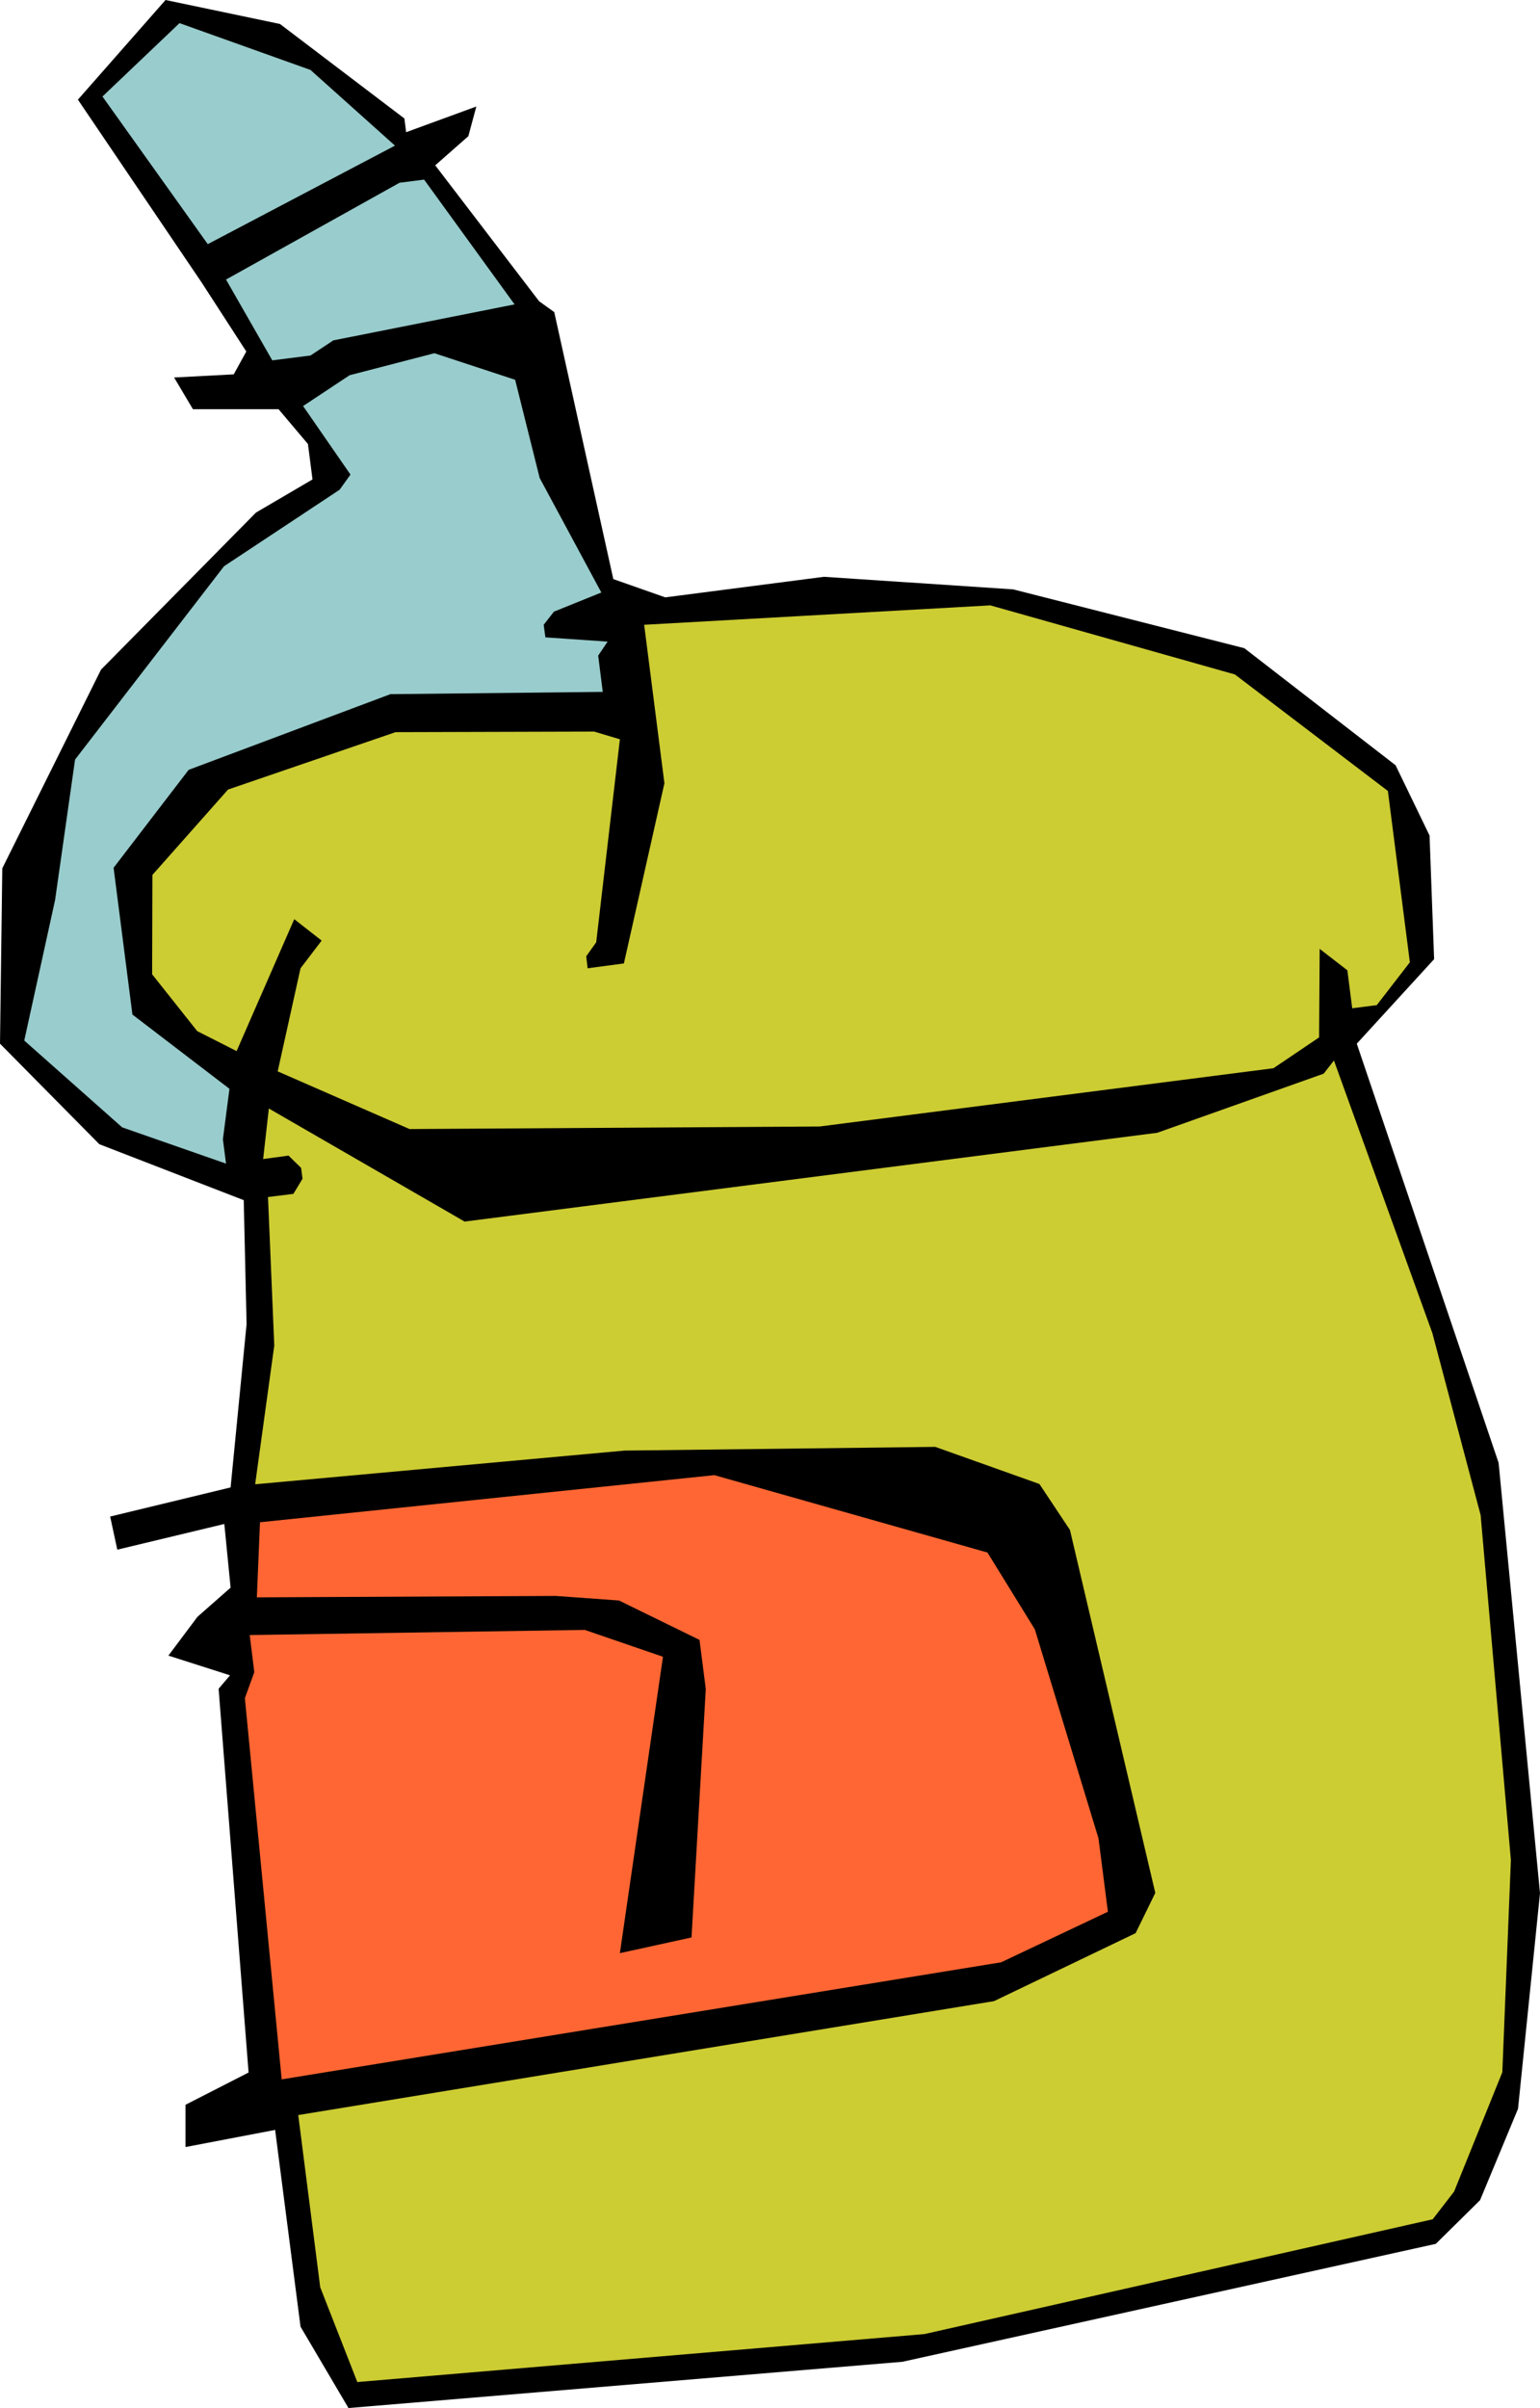
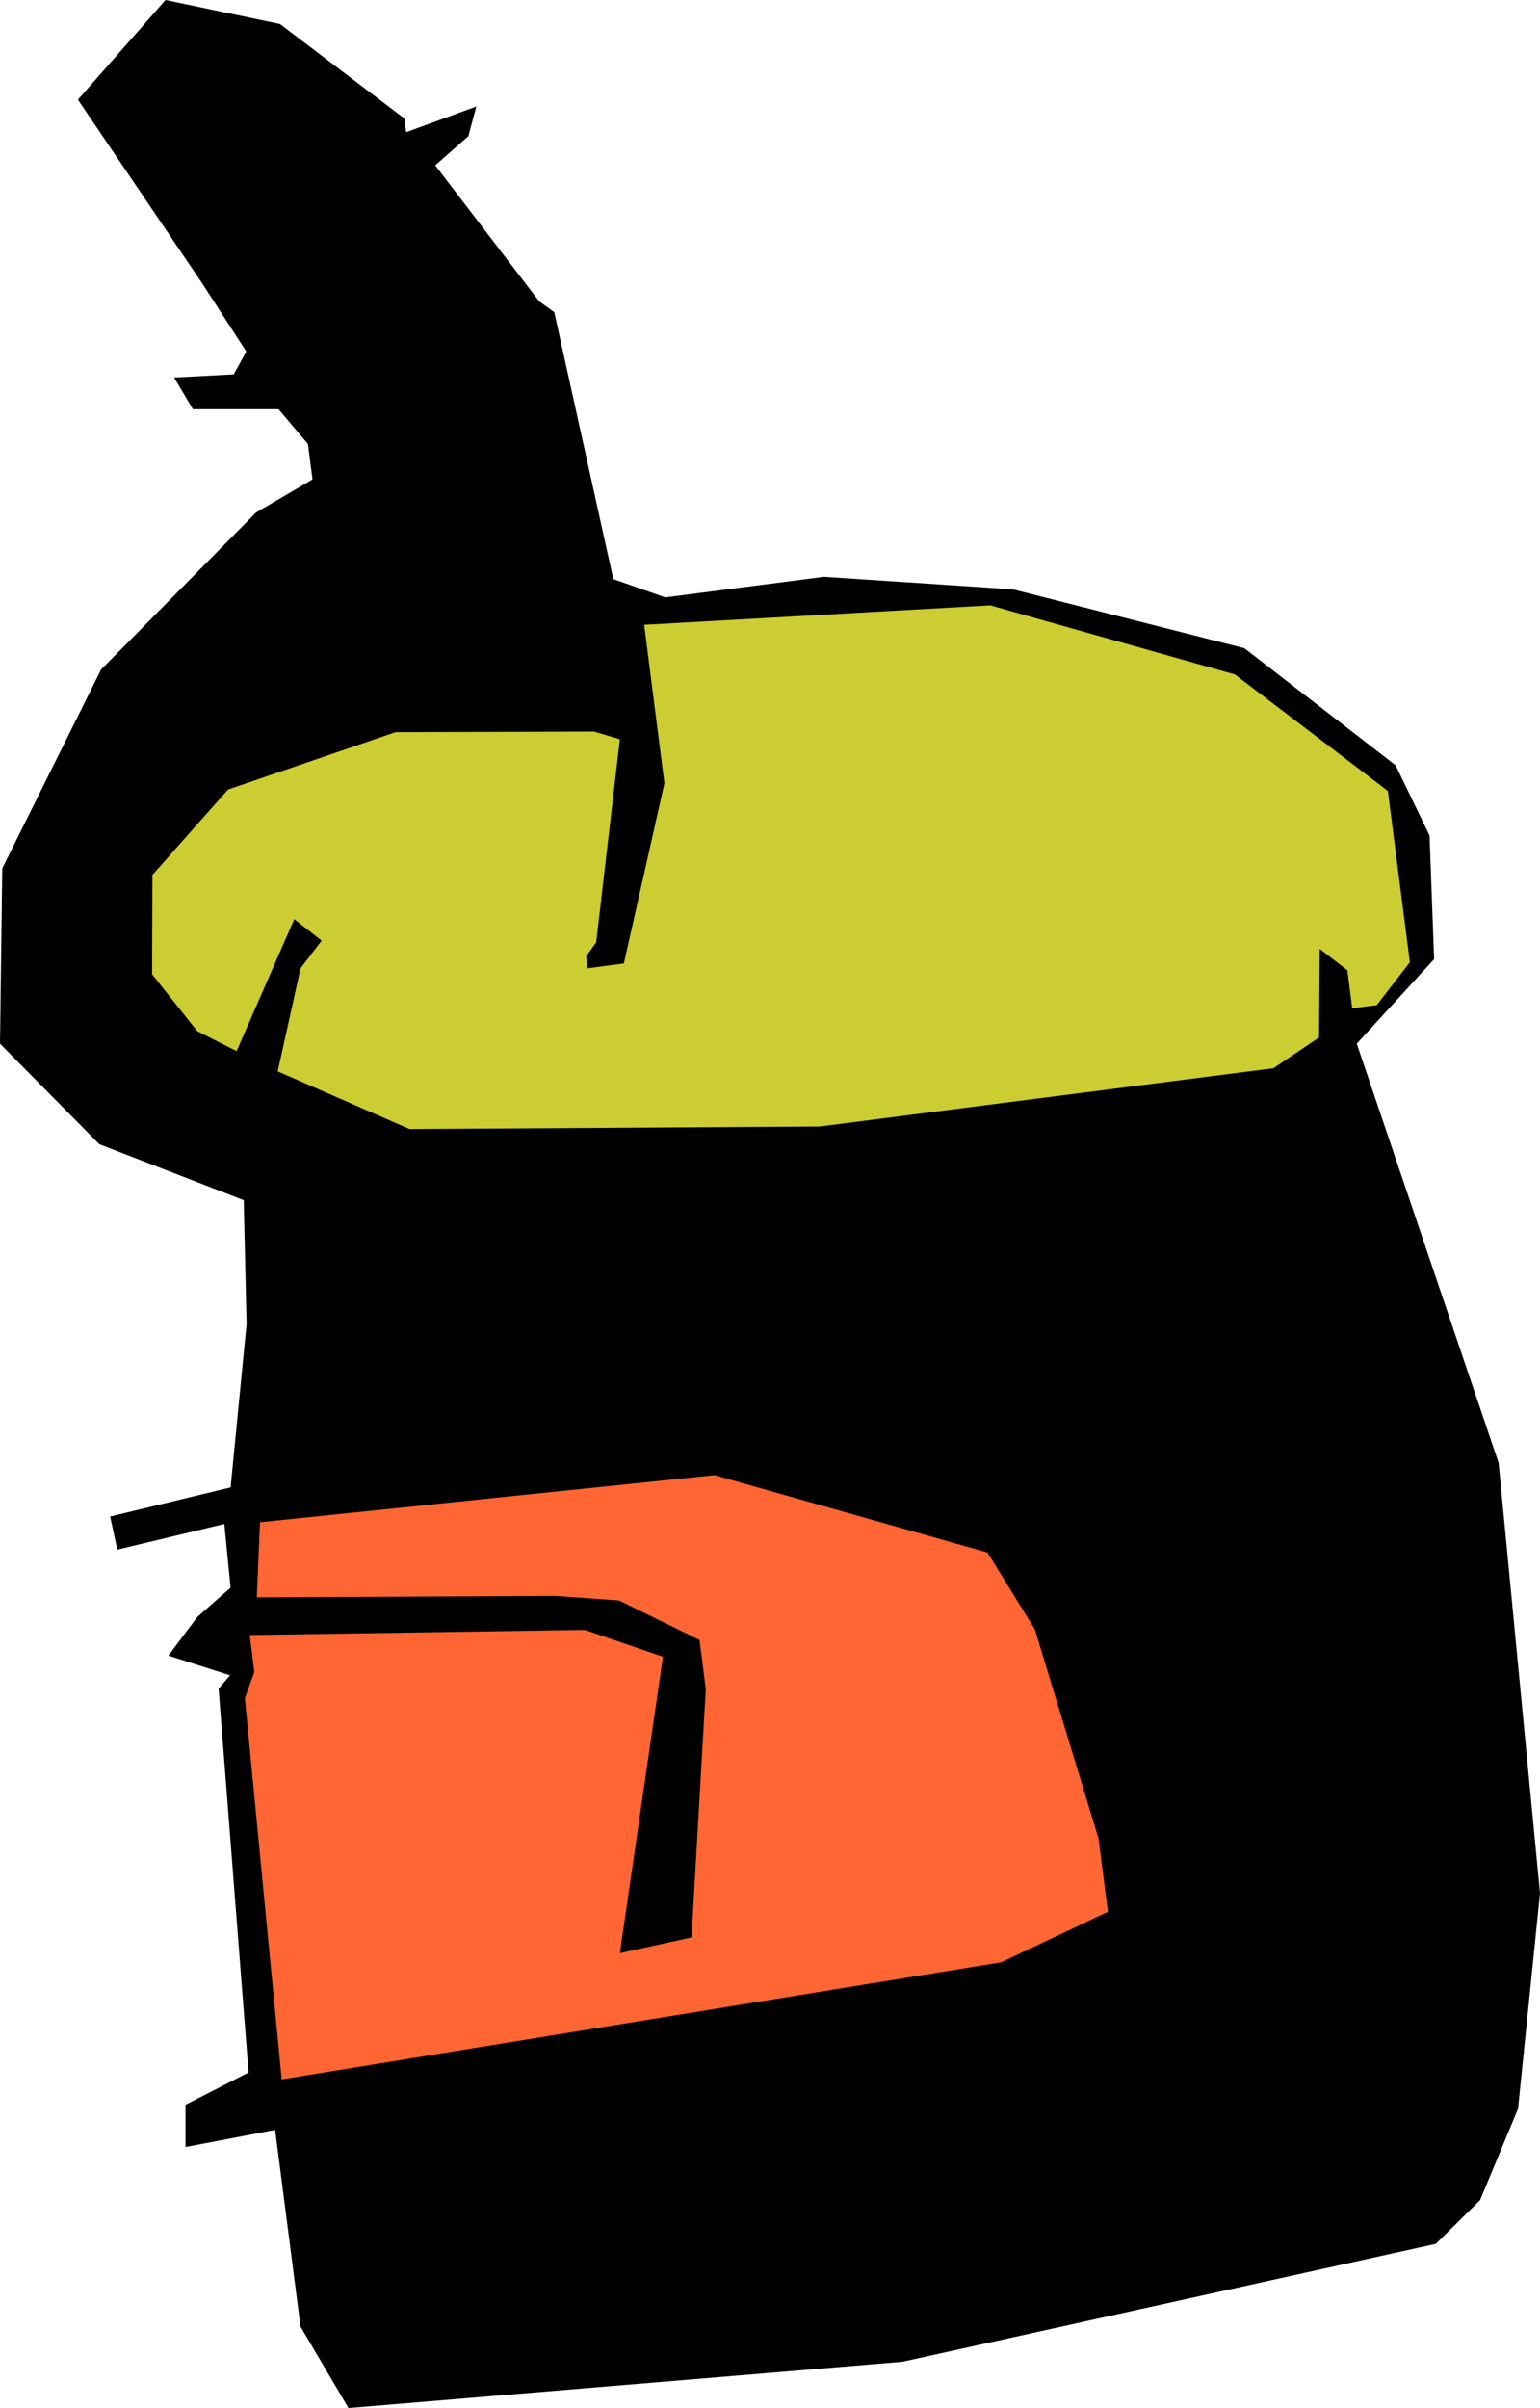
<svg xmlns="http://www.w3.org/2000/svg" fill-rule="evenodd" height="8.433in" preserveAspectRatio="none" stroke-linecap="round" viewBox="0 0 5396 8433" width="5.396in">
  <style>.pen1{stroke:none}.brush3{fill:#cc3}</style>
  <path class="pen1" style="fill:#000" d="m1417 415 6 48 246-90-28 104-116 102 364 476 53 38 207 935 182 64 556-72 663 44 810 206 530 410 119 246 16 433-271 296 497 1468 145 1507-77 755-133 320-155 153-1869 413-1941 162-168-285-89-689-314 60v-148l221-113-105-1344 40-47-216-69 102-136 116-102-22-223-375 90-25-116 422-102 56-572-10-434-506-196L0 3655l8-614 346-696 543-550 198-116-16-124-103-122H676l-66-111 209-11 44-80-156-241-434-641L580 0l401 84 436 331z" />
-   <path class="pen1" d="M1384 510 728 855 359 338 629 81l459 164 296 265zm419 556-635 126-80 53-134 17-162-283 608-339 86-11 317 437zm88 608 216 401-166 67-36 46 6 44 218 15-33 49 16 127-744 8-707 265-263 343 66 514 340 260-23 177 11 85-364-127-343-304 108-492 70-492 522-677 405-268 38-53-166-240 163-108 297-77 283 93 86 344z" style="fill:#9cc" />
  <path class="pen1 brush3" d="m4327 2362 536 408 77 600-116 150-86 11-17-133-97-75-2 310-160 108-1590 204-1437 9-462-202 80-361 74-97-96-75-202 462-138-70-158-199 1-348 265-299 587-201 696-2 90 27-83 711-35 49 5 42 127-17 142-631-71-555 1213-68 857 242z" />
-   <path class="pen1 brush3" d="m4055 3967 583-207 36-46 345 955 169 637 106 1208-30 743-169 418-75 97-1781 402-1987 168-130-332-77-603 2438-399 496-238 69-141-299-1271-107-161-365-130-1089 13-1294 118 67-486-22-520 89-11 32-53-5-38-44-43-89 12 20-177 686 396 2427-311z" />
  <path class="pen1" style="fill:#f63" d="m3460 5437 166 269 223 732 33 257-374 177-2521 410-129-1335 33-91-16-130 1174-18 274 94-151 1038 251-55 50-870-22-172-282-138-222-16-1047 5 11-263 1592-165 957 271z" />
</svg>